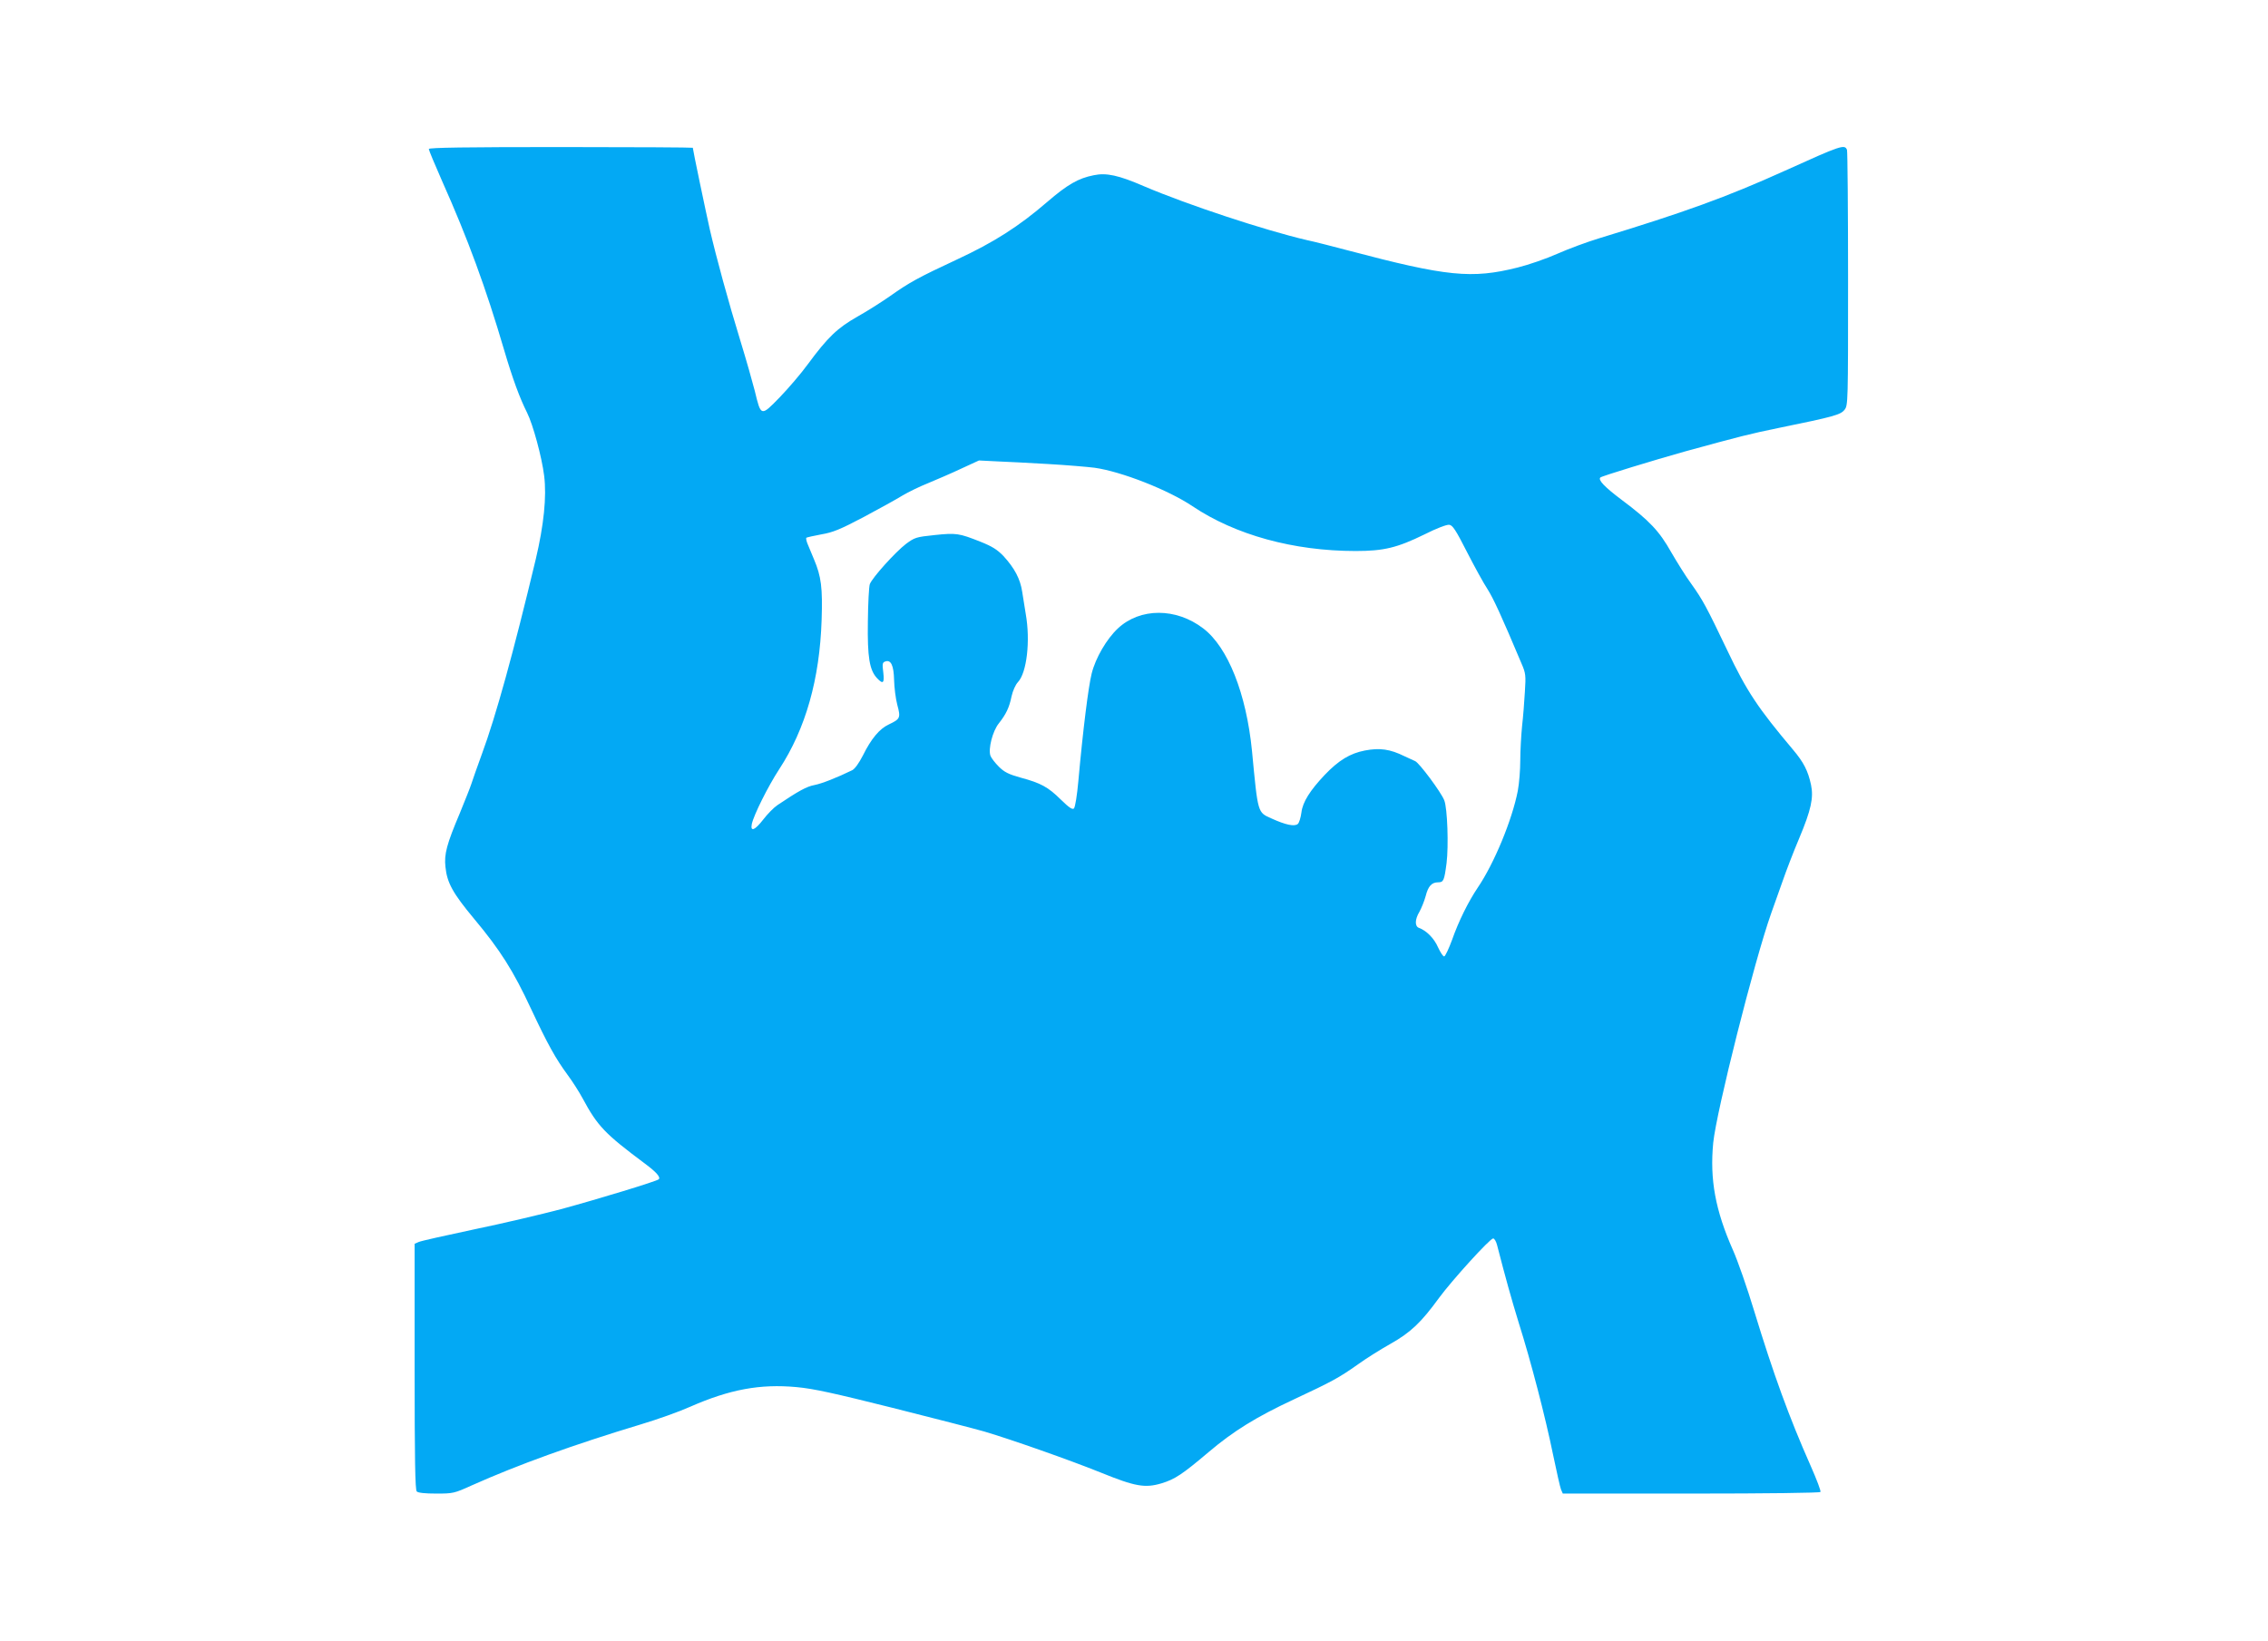
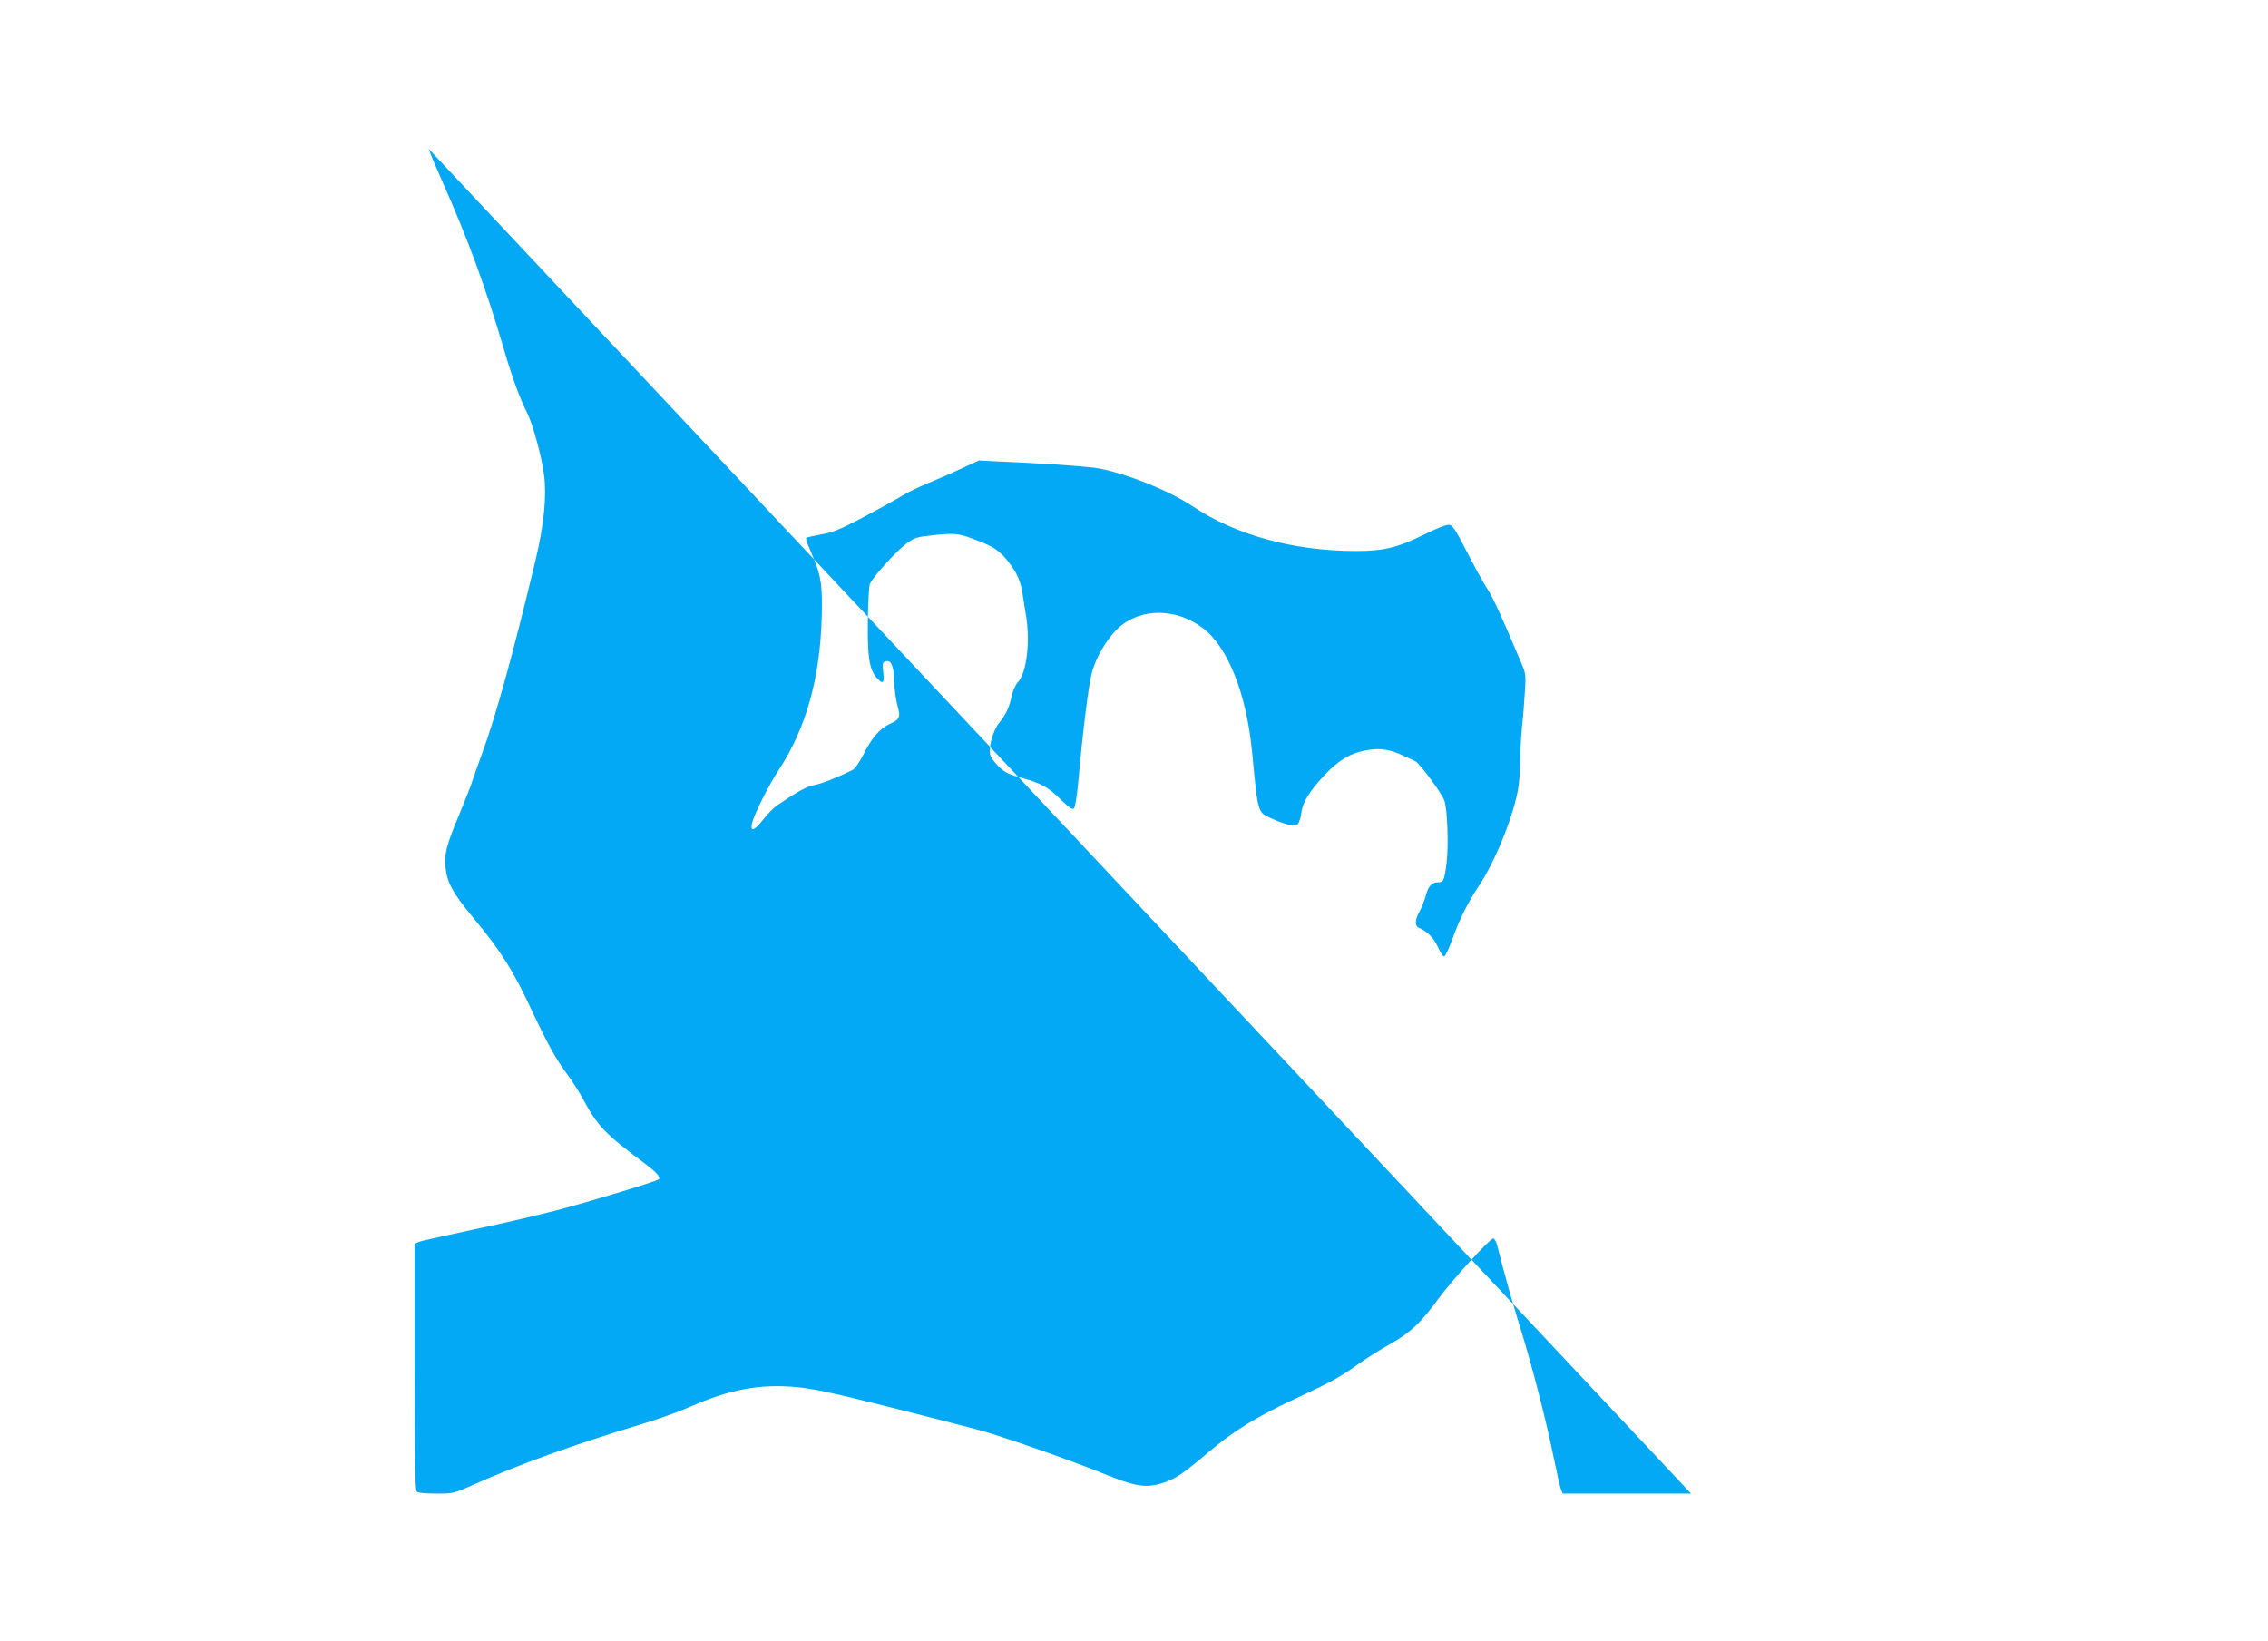
<svg xmlns="http://www.w3.org/2000/svg" version="1.0" width="1280pt" height="926pt" viewBox="0 0 1280 926" preserveAspectRatio="xMidYMid meet">
  <g transform="translate(0,926) scale(0.1,-0.1)" fill="#03a9f4" stroke="none">
-     <path d="M2420 8419 c0 -6 34 -88 76 -183 143 -320 247 -603 349 -951 49 -166 88 -271 130 -355 33 -66 83 -250 96 -355 15 -118 -2 -279 -47 -470 -127 -531 -226 -889 -304 -1100 -26 -71 -53 -148 -60 -170 -7 -22 -37 -96 -65 -165 -74 -175 -89 -231 -81 -303 9 -90 42 -149 161 -292 149 -178 223 -296 322 -509 94 -200 138 -280 208 -375 26 -35 63 -93 83 -130 85 -158 126 -200 351 -368 66 -49 90 -77 79 -89 -11 -11 -343 -112 -553 -169 -110 -29 -330 -81 -490 -114 -159 -34 -300 -65 -312 -71 l-23 -10 0 -693 c0 -526 3 -696 12 -705 8 -8 47 -12 110 -12 94 0 101 1 200 46 262 117 575 230 953 344 94 28 220 73 280 100 223 98 395 130 600 111 98 -9 210 -34 542 -117 230 -58 464 -118 519 -134 152 -45 479 -160 653 -230 199 -81 253 -90 347 -62 75 23 116 50 265 176 140 119 270 199 480 297 218 102 255 122 364 199 44 32 127 84 184 116 113 64 171 119 273 259 72 98 287 335 305 335 7 0 17 -17 22 -37 49 -190 80 -301 122 -438 69 -218 151 -534 194 -745 20 -96 40 -185 45 -197 l10 -23 724 0 c429 0 727 4 730 9 4 5 -21 70 -54 145 -123 277 -212 523 -320 877 -39 129 -93 284 -120 344 -99 224 -131 398 -111 605 18 178 232 1027 327 1295 14 38 43 120 64 180 21 61 63 170 94 243 68 162 82 230 67 302 -17 80 -42 128 -102 199 -197 234 -261 329 -371 561 -116 243 -138 284 -203 375 -31 42 -81 123 -113 178 -67 119 -122 178 -280 296 -97 73 -134 112 -120 126 8 8 300 97 478 147 314 86 360 98 535 134 304 62 343 73 365 101 20 25 20 40 20 739 0 392 -3 719 -6 728 -13 33 -33 26 -349 -117 -332 -150 -568 -235 -1050 -382 -66 -20 -172 -59 -235 -87 -63 -28 -164 -63 -225 -78 -259 -65 -399 -51 -955 96 -91 24 -196 51 -235 59 -233 54 -673 199 -919 304 -143 62 -212 77 -283 62 -87 -17 -148 -52 -263 -151 -160 -138 -301 -228 -510 -325 -219 -102 -269 -130 -375 -205 -44 -31 -127 -84 -184 -116 -115 -65 -169 -117 -282 -270 -37 -51 -108 -134 -158 -186 -107 -110 -106 -110 -141 35 -13 51 -49 178 -81 282 -68 221 -137 474 -173 630 -23 102 -96 451 -96 461 0 2 -335 4 -745 4 -535 0 -745 -3 -745 -11z m3495 -1778 c105 -6 222 -16 262 -21 151 -21 416 -125 553 -217 241 -162 570 -253 921 -253 158 0 234 18 389 94 65 33 125 56 139 54 19 -2 37 -29 100 -153 42 -82 94 -177 116 -210 33 -52 78 -149 192 -420 24 -55 25 -67 19 -160 -3 -55 -10 -143 -16 -195 -5 -52 -10 -138 -10 -192 0 -53 -6 -130 -14 -172 -32 -164 -133 -409 -226 -546 -52 -77 -108 -189 -145 -295 -18 -49 -38 -91 -44 -93 -6 -2 -21 21 -35 51 -22 51 -66 95 -108 110 -24 9 -23 48 3 91 11 20 27 59 35 88 14 56 34 78 70 78 31 0 35 9 48 108 12 97 5 310 -13 355 -18 46 -141 211 -164 221 -12 5 -39 18 -61 28 -81 40 -139 48 -223 32 -83 -16 -148 -55 -227 -138 -83 -88 -124 -153 -131 -211 -4 -30 -13 -60 -21 -66 -19 -15 -68 -5 -147 31 -80 36 -77 24 -111 381 -32 324 -136 586 -275 692 -154 118 -357 117 -482 0 -63 -59 -126 -166 -148 -255 -18 -71 -49 -316 -75 -606 -7 -79 -18 -148 -25 -155 -8 -8 -26 3 -74 50 -72 71 -112 93 -227 124 -68 19 -92 31 -123 62 -21 21 -42 48 -47 61 -14 38 12 140 47 183 41 52 59 89 72 153 7 31 22 65 36 80 50 53 71 233 44 385 -5 33 -14 89 -20 125 -11 73 -43 133 -106 202 -35 36 -63 54 -131 81 -119 47 -134 50 -258 37 -103 -11 -111 -13 -161 -50 -60 -46 -190 -190 -204 -227 -5 -14 -10 -109 -11 -212 -3 -201 9 -273 52 -319 34 -36 42 -28 35 33 -6 46 -5 56 10 61 33 13 49 -21 51 -104 1 -42 9 -106 18 -140 20 -74 17 -80 -48 -111 -52 -24 -99 -80 -146 -175 -22 -43 -45 -75 -60 -83 -86 -42 -172 -76 -214 -84 -43 -8 -89 -33 -208 -113 -21 -14 -57 -51 -80 -81 -48 -62 -74 -72 -65 -26 11 51 91 212 155 310 149 228 228 508 239 841 6 183 -2 246 -43 343 -14 34 -31 74 -37 89 -6 15 -9 30 -6 33 3 2 41 11 85 19 65 11 106 28 239 98 88 47 186 101 218 121 32 19 97 51 145 70 48 20 132 56 187 82 l100 46 100 -5 c55 -2 186 -9 290 -15z" />
+     <path d="M2420 8419 c0 -6 34 -88 76 -183 143 -320 247 -603 349 -951 49 -166 88 -271 130 -355 33 -66 83 -250 96 -355 15 -118 -2 -279 -47 -470 -127 -531 -226 -889 -304 -1100 -26 -71 -53 -148 -60 -170 -7 -22 -37 -96 -65 -165 -74 -175 -89 -231 -81 -303 9 -90 42 -149 161 -292 149 -178 223 -296 322 -509 94 -200 138 -280 208 -375 26 -35 63 -93 83 -130 85 -158 126 -200 351 -368 66 -49 90 -77 79 -89 -11 -11 -343 -112 -553 -169 -110 -29 -330 -81 -490 -114 -159 -34 -300 -65 -312 -71 l-23 -10 0 -693 c0 -526 3 -696 12 -705 8 -8 47 -12 110 -12 94 0 101 1 200 46 262 117 575 230 953 344 94 28 220 73 280 100 223 98 395 130 600 111 98 -9 210 -34 542 -117 230 -58 464 -118 519 -134 152 -45 479 -160 653 -230 199 -81 253 -90 347 -62 75 23 116 50 265 176 140 119 270 199 480 297 218 102 255 122 364 199 44 32 127 84 184 116 113 64 171 119 273 259 72 98 287 335 305 335 7 0 17 -17 22 -37 49 -190 80 -301 122 -438 69 -218 151 -534 194 -745 20 -96 40 -185 45 -197 l10 -23 724 0 z m3495 -1778 c105 -6 222 -16 262 -21 151 -21 416 -125 553 -217 241 -162 570 -253 921 -253 158 0 234 18 389 94 65 33 125 56 139 54 19 -2 37 -29 100 -153 42 -82 94 -177 116 -210 33 -52 78 -149 192 -420 24 -55 25 -67 19 -160 -3 -55 -10 -143 -16 -195 -5 -52 -10 -138 -10 -192 0 -53 -6 -130 -14 -172 -32 -164 -133 -409 -226 -546 -52 -77 -108 -189 -145 -295 -18 -49 -38 -91 -44 -93 -6 -2 -21 21 -35 51 -22 51 -66 95 -108 110 -24 9 -23 48 3 91 11 20 27 59 35 88 14 56 34 78 70 78 31 0 35 9 48 108 12 97 5 310 -13 355 -18 46 -141 211 -164 221 -12 5 -39 18 -61 28 -81 40 -139 48 -223 32 -83 -16 -148 -55 -227 -138 -83 -88 -124 -153 -131 -211 -4 -30 -13 -60 -21 -66 -19 -15 -68 -5 -147 31 -80 36 -77 24 -111 381 -32 324 -136 586 -275 692 -154 118 -357 117 -482 0 -63 -59 -126 -166 -148 -255 -18 -71 -49 -316 -75 -606 -7 -79 -18 -148 -25 -155 -8 -8 -26 3 -74 50 -72 71 -112 93 -227 124 -68 19 -92 31 -123 62 -21 21 -42 48 -47 61 -14 38 12 140 47 183 41 52 59 89 72 153 7 31 22 65 36 80 50 53 71 233 44 385 -5 33 -14 89 -20 125 -11 73 -43 133 -106 202 -35 36 -63 54 -131 81 -119 47 -134 50 -258 37 -103 -11 -111 -13 -161 -50 -60 -46 -190 -190 -204 -227 -5 -14 -10 -109 -11 -212 -3 -201 9 -273 52 -319 34 -36 42 -28 35 33 -6 46 -5 56 10 61 33 13 49 -21 51 -104 1 -42 9 -106 18 -140 20 -74 17 -80 -48 -111 -52 -24 -99 -80 -146 -175 -22 -43 -45 -75 -60 -83 -86 -42 -172 -76 -214 -84 -43 -8 -89 -33 -208 -113 -21 -14 -57 -51 -80 -81 -48 -62 -74 -72 -65 -26 11 51 91 212 155 310 149 228 228 508 239 841 6 183 -2 246 -43 343 -14 34 -31 74 -37 89 -6 15 -9 30 -6 33 3 2 41 11 85 19 65 11 106 28 239 98 88 47 186 101 218 121 32 19 97 51 145 70 48 20 132 56 187 82 l100 46 100 -5 c55 -2 186 -9 290 -15z" />
  </g>
</svg>